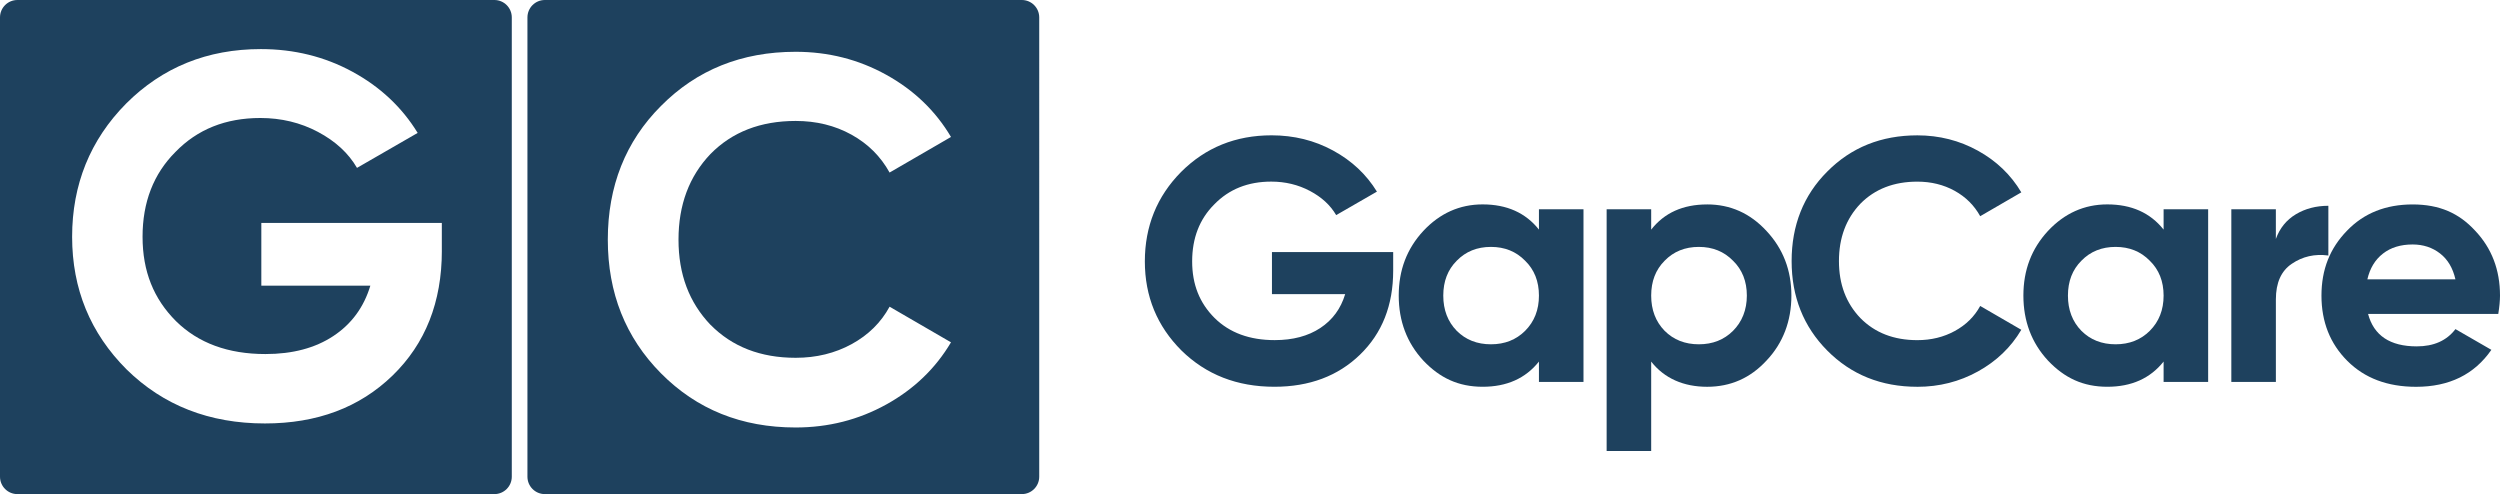
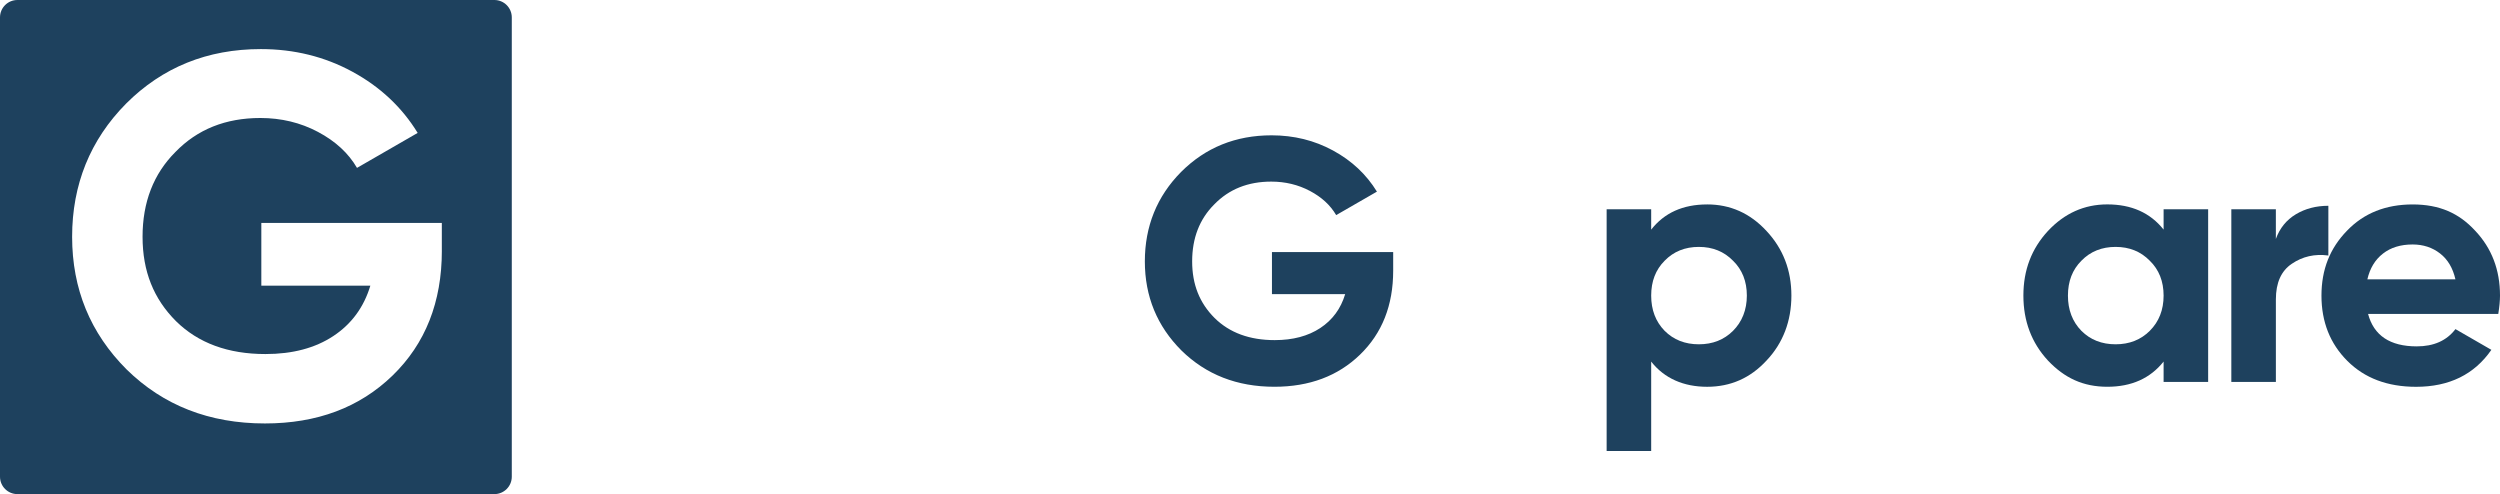
<svg xmlns="http://www.w3.org/2000/svg" id="Layer_1" data-name="Layer 1" viewBox="0 0 1190.33 235.27">
  <defs>
    <style>
      .cls-1 {
        fill: #1e415e;
      }
    </style>
  </defs>
  <g>
    <path class="cls-1" d="M605.62,120.02h57.72v8.88c0,16.44-5.26,29.76-15.79,39.96-10.52,10.2-24.12,15.29-40.78,15.29-17.76,0-32.51-5.76-44.24-17.27-11.62-11.62-17.43-25.76-17.43-42.43s5.76-30.97,17.27-42.59c11.62-11.62,25.98-17.43,43.08-17.43,10.63,0,20.39,2.41,29.27,7.24,8.88,4.83,15.84,11.35,20.88,19.57l-19.4,11.18c-2.74-4.71-6.91-8.55-12.5-11.51-5.59-2.96-11.73-4.44-18.42-4.44-11.07,0-20.12,3.62-27.13,10.85-7.02,7.02-10.52,16.06-10.52,27.13s3.56,19.84,10.69,26.97c7.13,7.02,16.66,10.52,28.61,10.52,8.66,0,15.89-1.92,21.71-5.76,5.81-3.84,9.76-9.21,11.84-16.12h-34.86v-20.06Z" />
-     <path class="cls-1" d="M732.74,109.33v-9.7h21.21v82.22h-21.21v-9.7c-6.36,8-15.29,12-26.8,12s-20.39-4.17-28.28-12.5c-7.79-8.44-11.68-18.75-11.68-30.92s3.89-22.31,11.68-30.75c7.89-8.44,17.32-12.66,28.28-12.66,11.51,0,20.45,4,26.8,12ZM693.6,157.52c4.28,4.28,9.7,6.41,16.28,6.41s12-2.14,16.28-6.41c4.38-4.38,6.58-9.97,6.58-16.77s-2.19-12.33-6.58-16.61c-4.28-4.38-9.7-6.58-16.28-6.58s-12,2.19-16.28,6.58c-4.28,4.28-6.41,9.81-6.41,16.61s2.14,12.39,6.41,16.77Z" />
    <path class="cls-1" d="M812.82,97.33c11.07,0,20.5,4.22,28.28,12.66,7.89,8.44,11.84,18.69,11.84,30.75s-3.95,22.59-11.84,30.92c-7.68,8.33-17.1,12.5-28.28,12.5s-20.39-4-26.64-12v42.59h-21.21v-115.11h21.21v9.7c6.25-8,15.13-12,26.64-12ZM792.59,157.52c4.28,4.28,9.7,6.41,16.28,6.41s12-2.14,16.28-6.41,6.58-9.97,6.58-16.77-2.19-12.33-6.58-16.61c-4.28-4.38-9.7-6.58-16.28-6.58s-12,2.19-16.28,6.58c-4.28,4.28-6.41,9.81-6.41,16.61s2.14,12.39,6.41,16.77Z" />
  </g>
  <g>
-     <path class="cls-1" d="M912.91,184.16c-17.21,0-31.52-5.76-42.92-17.27-11.29-11.4-16.94-25.6-16.94-42.59s5.65-31.3,16.94-42.59c11.4-11.51,25.71-17.27,42.92-17.27,10.41,0,20.03,2.44,28.86,7.32,8.82,4.88,15.7,11.49,20.64,19.82l-19.57,11.35c-2.85-5.15-6.91-9.18-12.17-12.09-5.26-2.9-11.18-4.36-17.76-4.36-11.18,0-20.23,3.51-27.13,10.52-6.8,7.13-10.2,16.23-10.2,27.3s3.4,20.01,10.2,27.13c6.91,7.02,15.95,10.52,27.13,10.52,6.58,0,12.52-1.45,17.84-4.36,5.32-2.9,9.35-6.88,12.09-11.92l19.57,11.35c-4.93,8.33-11.81,14.94-20.64,19.82-8.83,4.88-18.45,7.32-28.86,7.32Z" />
    <path class="cls-1" d="M1030.16,109.33v-9.7h21.21v82.22h-21.21v-9.7c-6.36,8-15.29,12-26.8,12s-20.39-4.17-28.28-12.5c-7.79-8.44-11.68-18.75-11.68-30.92s3.89-22.31,11.68-30.75c7.89-8.44,17.32-12.66,28.28-12.66,11.51,0,20.45,4,26.8,12ZM991.02,157.52c4.28,4.28,9.7,6.41,16.28,6.41s12-2.14,16.28-6.41c4.38-4.38,6.58-9.97,6.58-16.77s-2.19-12.33-6.58-16.61c-4.28-4.38-9.7-6.58-16.28-6.58s-12,2.19-16.28,6.58c-4.28,4.28-6.41,9.81-6.41,16.61s2.14,12.39,6.41,16.77Z" />
    <path class="cls-1" d="M1083.61,99.63v14.14c1.86-5.15,5.04-9.07,9.54-11.76,4.49-2.69,9.65-4.03,15.46-4.03v23.68c-6.47-.88-12.28.44-17.43,3.95-5.04,3.4-7.56,9.04-7.56,16.94v39.3h-21.21v-82.22h21.21Z" />
    <path class="cls-1" d="M1189.51,149.46h-62c2.74,10.31,10.47,15.46,23.19,15.46,8.11,0,14.25-2.74,18.42-8.22l17.1,9.87c-8.11,11.73-20.06,17.6-35.85,17.6-13.6,0-24.5-4.11-32.72-12.33s-12.33-18.58-12.33-31.08,4.05-22.58,12.17-30.92c8-8.33,18.42-12.5,31.24-12.5s22.09,4.17,29.76,12.5c7.89,8.33,11.84,18.64,11.84,30.92,0,2.3-.27,5.21-.82,8.72ZM1127.18,133.01h41.93c-1.21-5.37-3.65-9.48-7.32-12.33-3.67-2.85-8.03-4.28-13.07-4.28-5.7,0-10.42,1.45-14.14,4.36-3.73,2.91-6.19,6.99-7.4,12.25Z" />
  </g>
  <path class="cls-1" d="M0,8.29v218.68c0,4.58,3.71,8.29,8.29,8.29h227.1c4.58,0,8.29-3.71,8.29-8.29V8.29c0-4.58-3.71-8.29-8.29-8.29H8.29C3.71,0,0,3.71,0,8.29ZM210.38,119.35c0,24.48-7.84,44.31-23.51,59.5-15.67,15.18-35.91,22.77-60.72,22.77-26.44,0-48.4-8.57-65.86-25.71-17.3-17.3-25.95-38.35-25.95-63.17s8.57-46.11,25.71-63.42c17.3-17.3,38.69-25.95,64.15-25.95,15.83,0,30.36,3.59,43.58,10.77,13.22,7.18,23.58,16.9,31.09,29.14l-28.89,16.65c-4.08-7.02-10.28-12.73-18.61-17.14-8.32-4.41-17.47-6.61-27.42-6.61-16.49,0-29.96,5.39-40.4,16.16-10.45,10.45-15.67,23.92-15.67,40.4s5.3,29.55,15.91,40.16c10.61,10.45,24.81,15.67,42.6,15.67,12.89,0,23.67-2.85,32.32-8.57,8.65-5.71,14.53-13.71,17.63-23.99h-51.91v-29.87h85.94v13.22Z" />
-   <path class="cls-1" d="M251.13,8.29v218.68c0,4.58,3.71,8.29,8.29,8.29h227.1c4.58,0,8.29-3.71,8.29-8.29V8.29c0-4.58-3.71-8.29-8.29-8.29h-227.1c-4.58,0-8.29,3.71-8.29,8.29ZM338.29,154.63c10.32,10.48,23.84,15.73,40.55,15.73,9.83,0,18.71-2.17,26.66-6.51,7.94-4.34,13.96-10.28,18.06-17.82l29.24,16.96c-7.37,12.45-17.65,22.32-30.84,29.61-13.19,7.29-27.56,10.94-43.12,10.94-25.72,0-47.1-8.6-64.13-25.8-16.87-17.04-25.31-38.25-25.31-63.64s8.43-46.77,25.31-63.64c17.04-17.2,38.42-25.8,64.13-25.8,15.56,0,29.94,3.65,43.12,10.94,13.18,7.29,23.47,17.16,30.84,29.61l-29.24,16.95c-4.26-7.7-10.32-13.72-18.18-18.06-7.86-4.34-16.71-6.51-26.54-6.51-16.71,0-30.23,5.24-40.55,15.73-10.16,10.65-15.23,24.24-15.23,40.79s5.08,29.9,15.23,40.55Z" />
</svg>